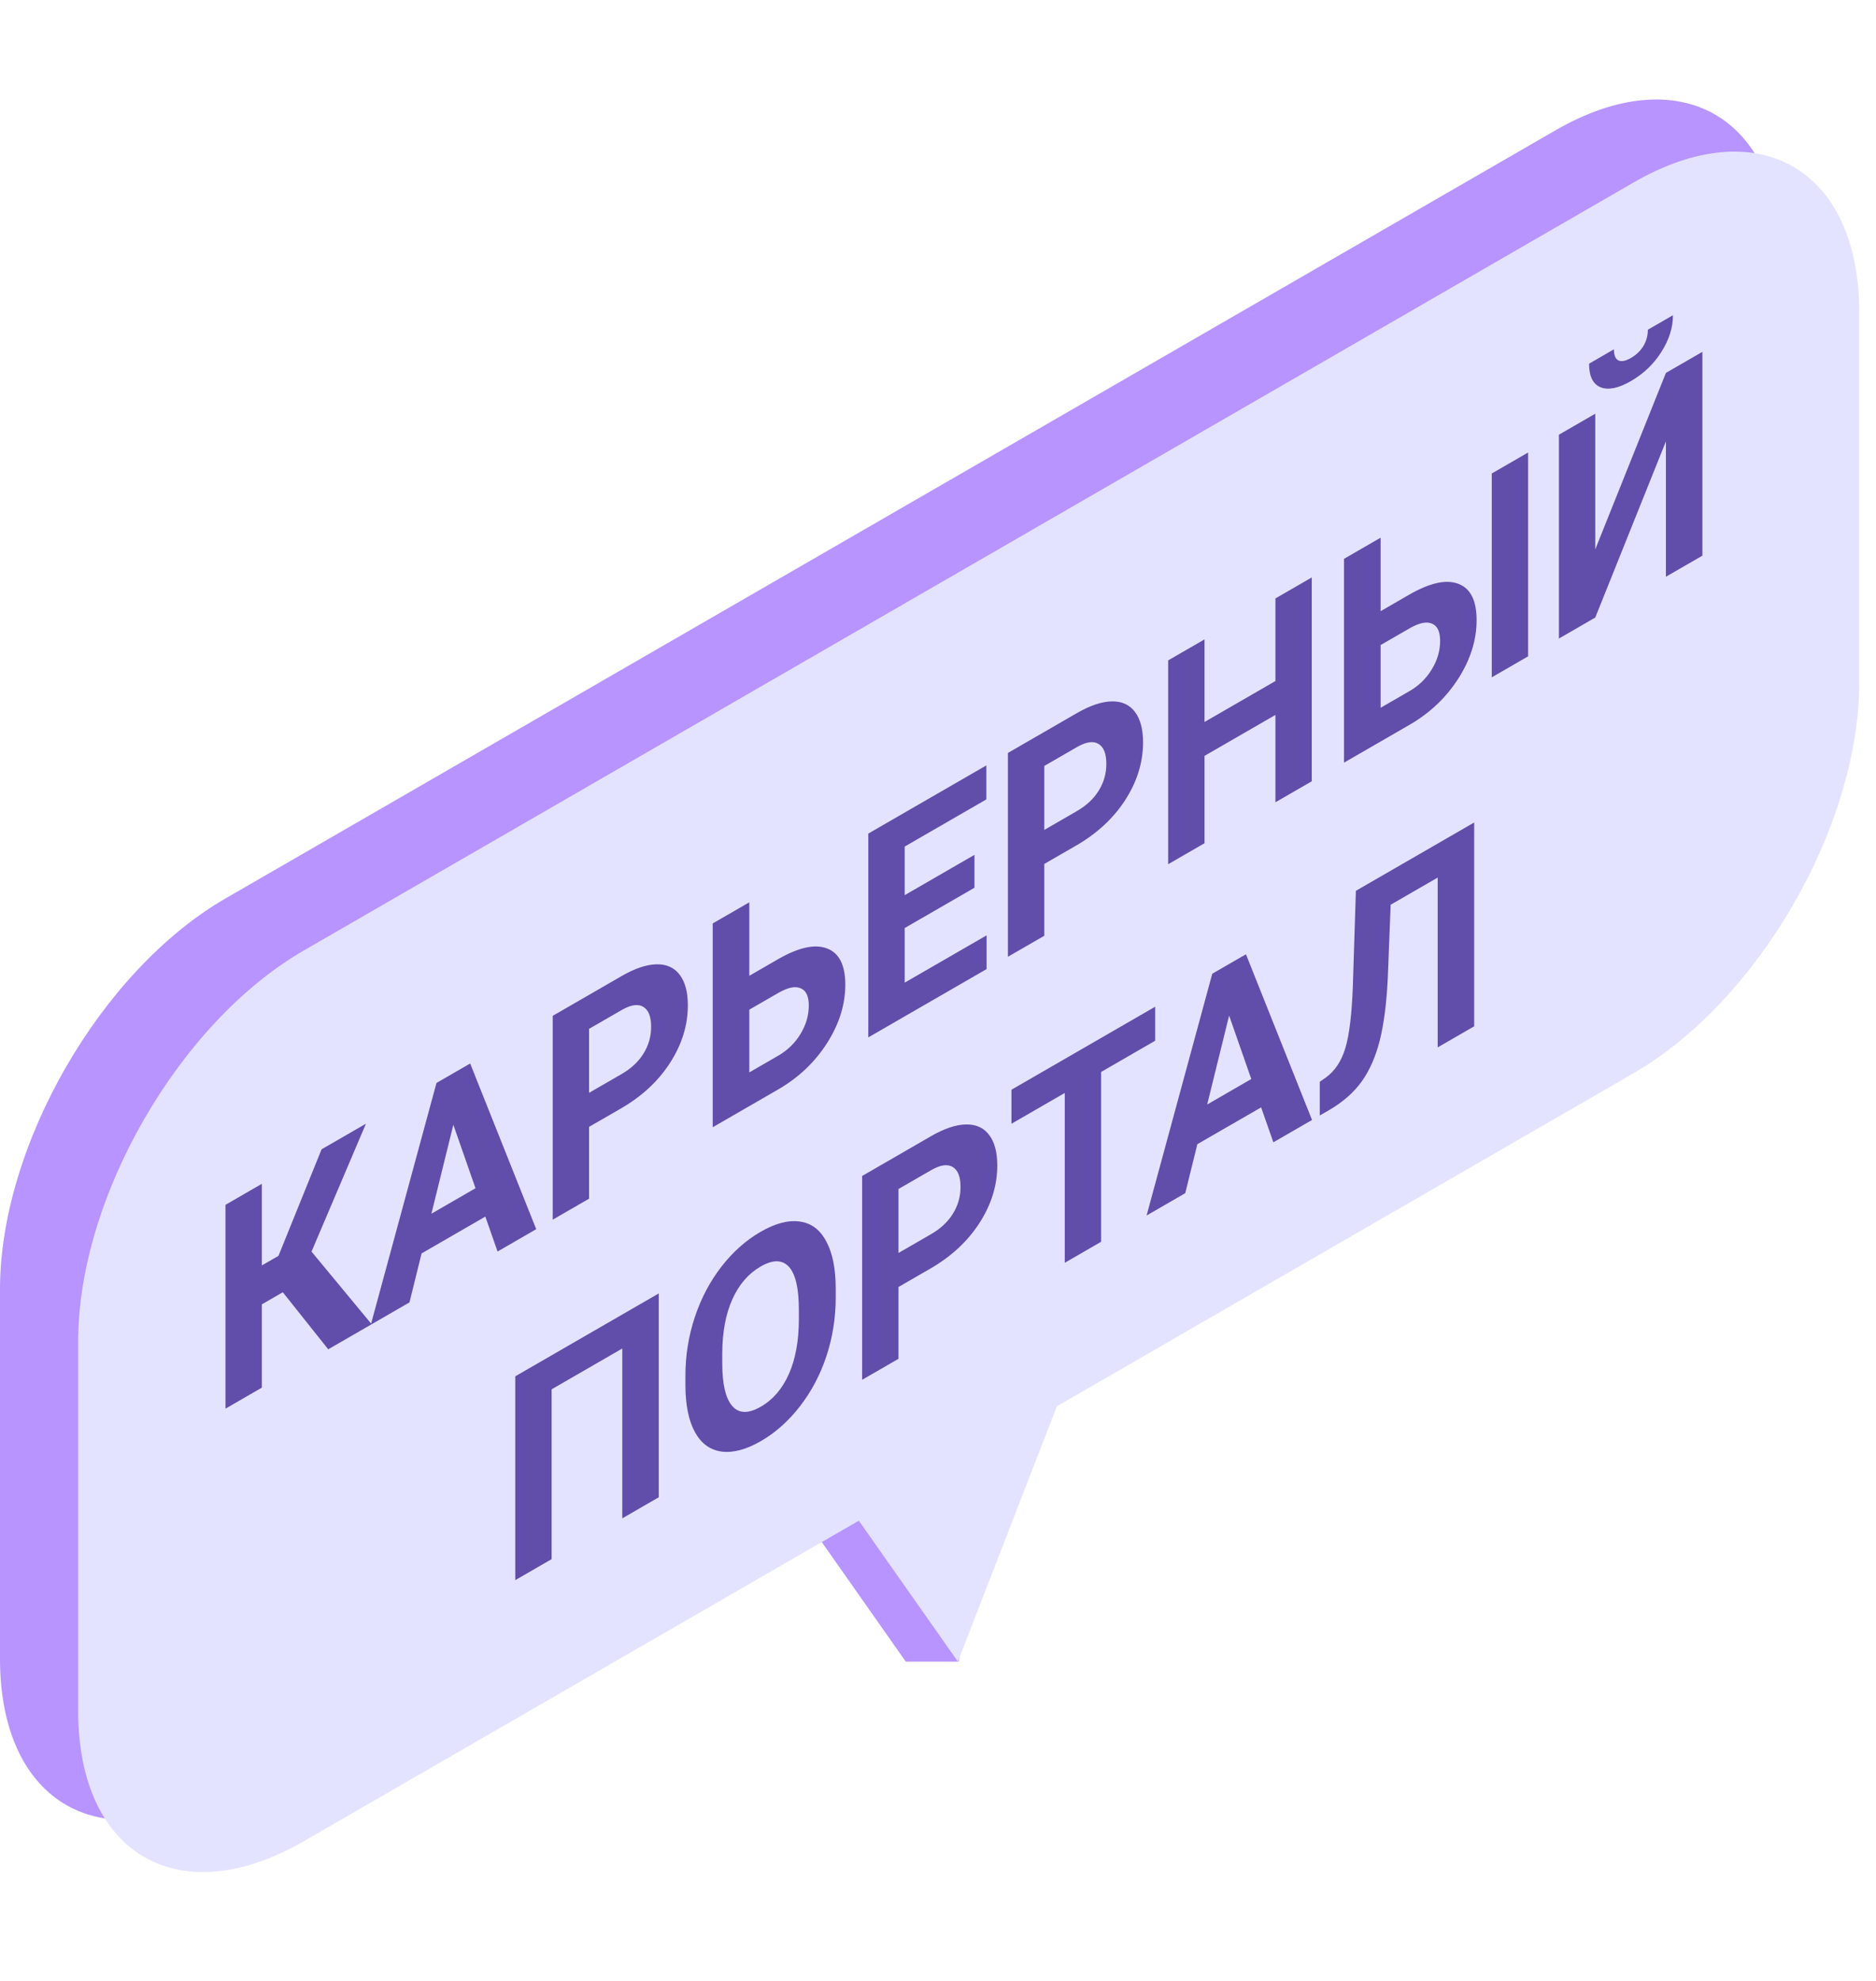
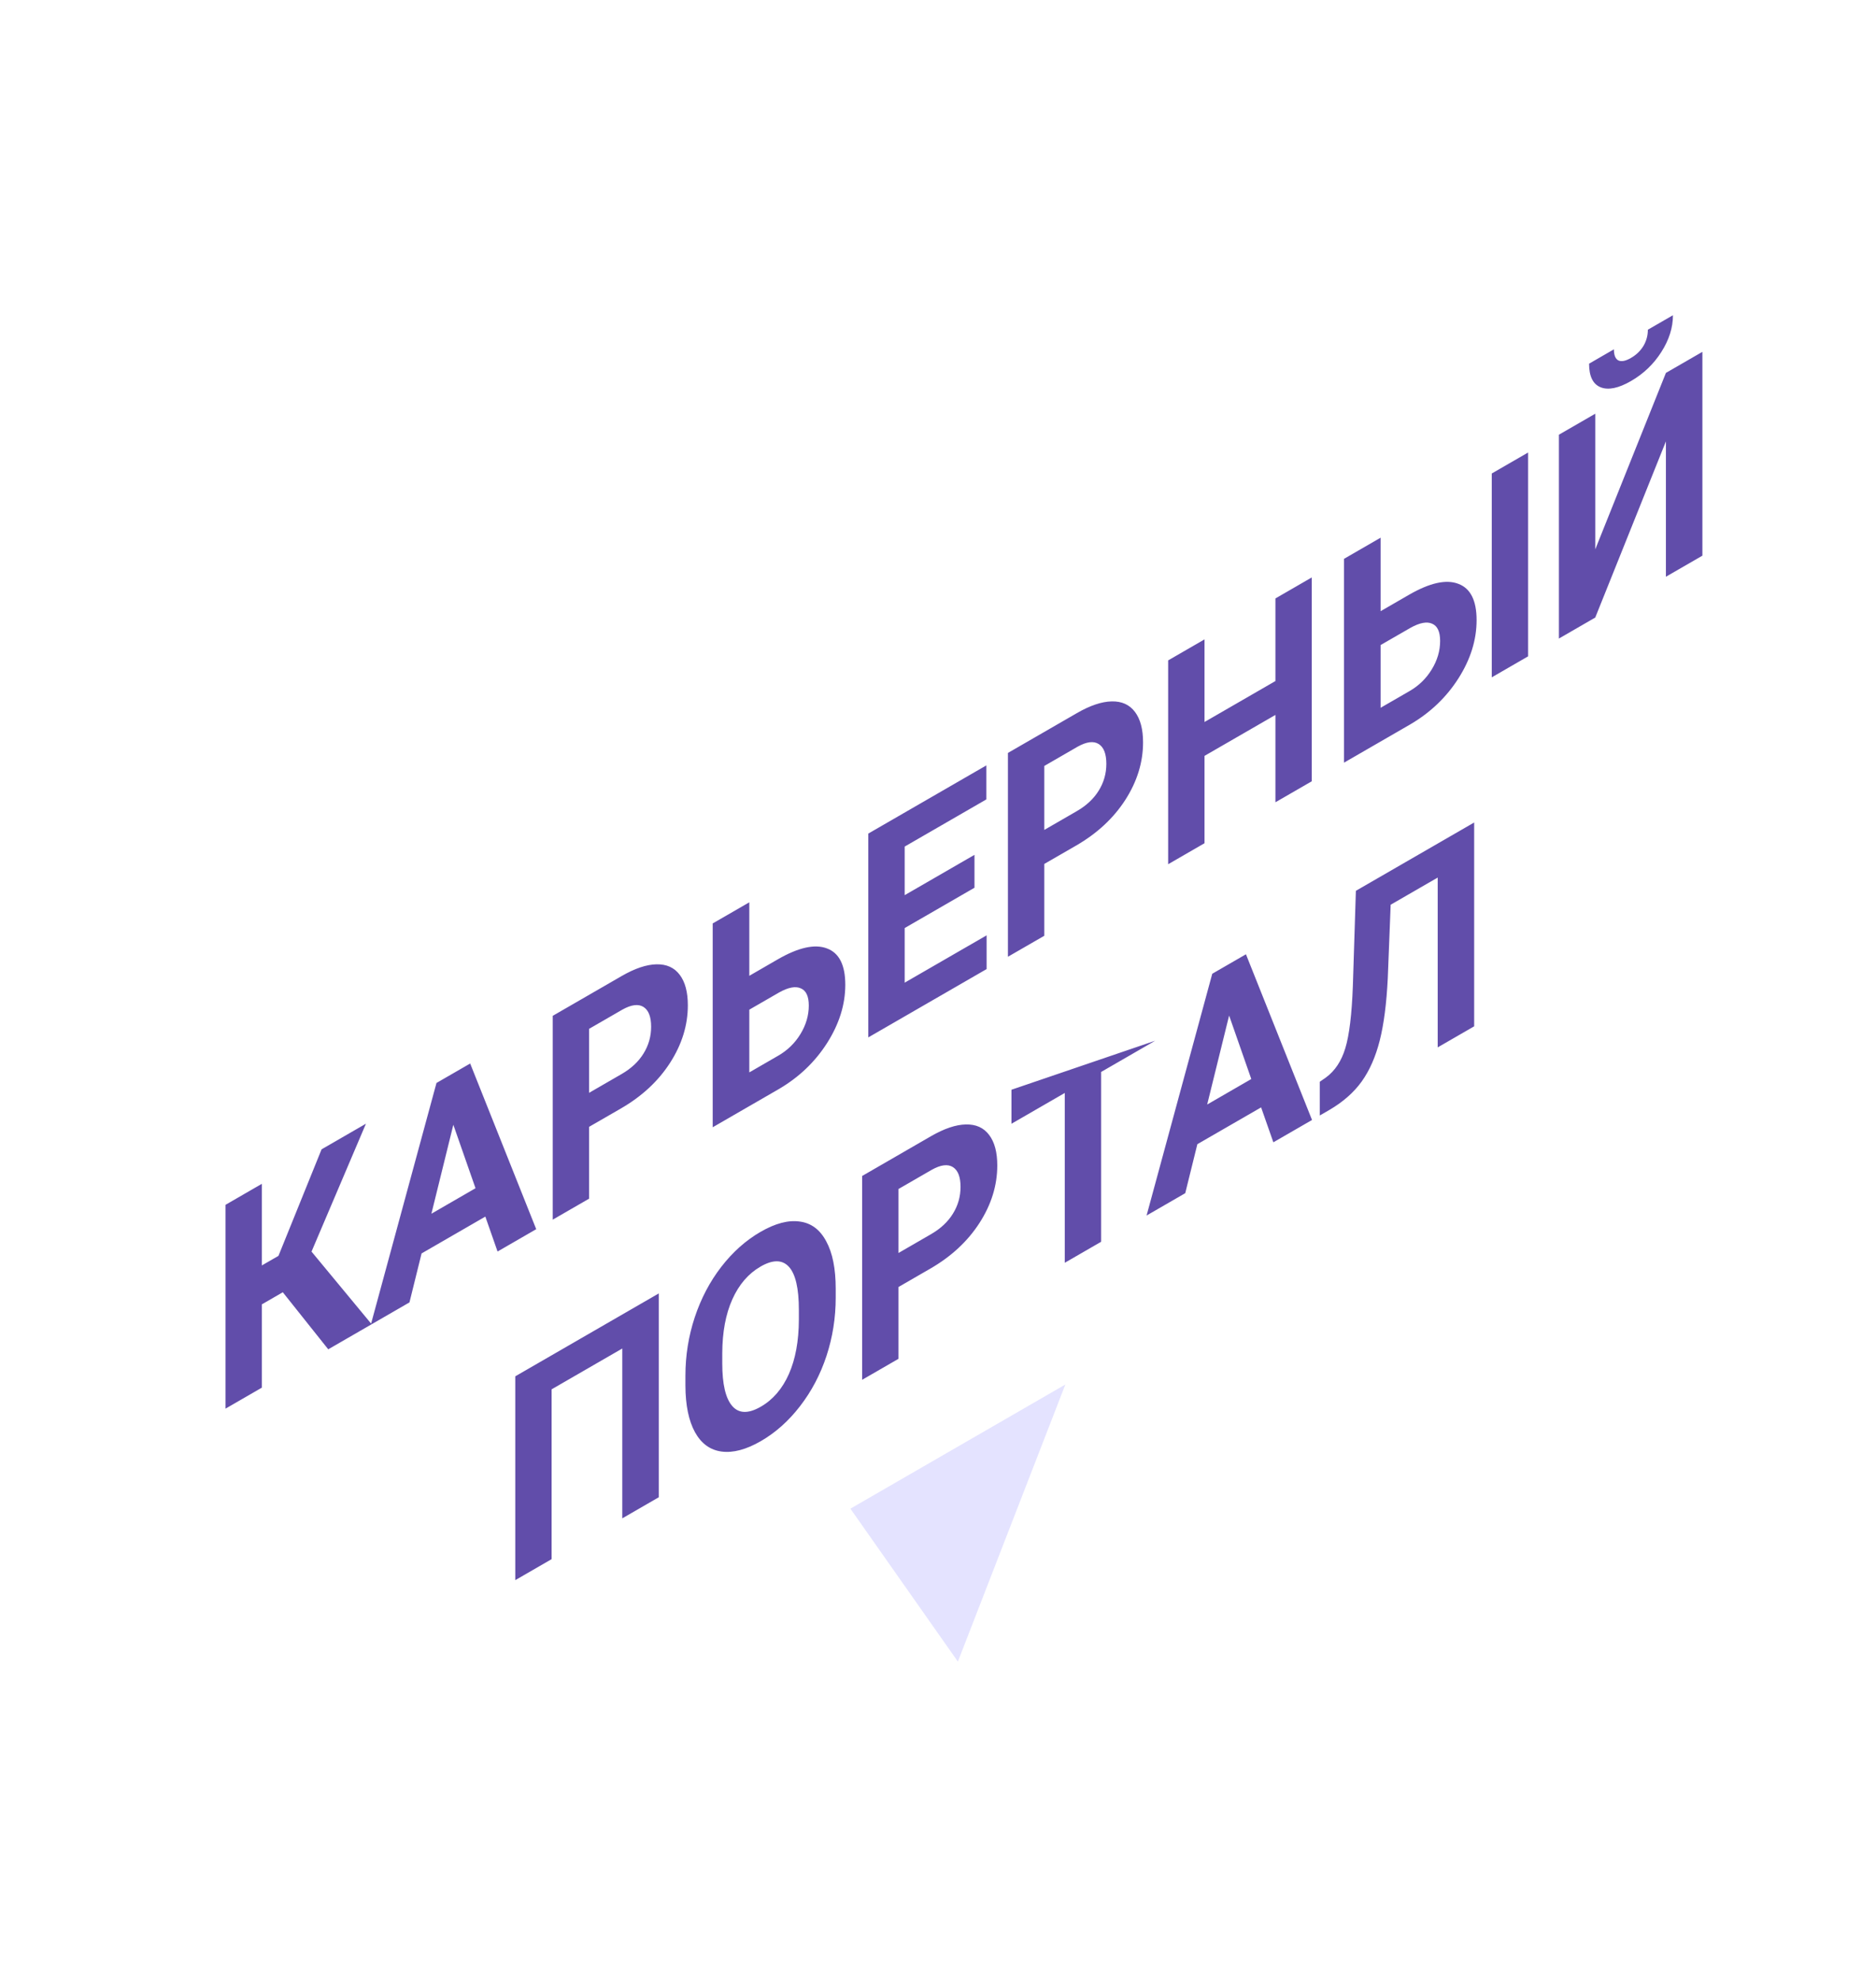
<svg xmlns="http://www.w3.org/2000/svg" width="72" height="76" viewBox="0 0 72 76" fill="none">
-   <path d="M34.763 63.75L30.638 57.882L38.888 53.118L36.795 63.75L34.763 63.75Z" fill="#B794FF" />
  <path d="M36.763 63.75L32.638 57.882L40.888 53.118L36.763 63.75Z" fill="#E4E3FF" />
-   <path d="M2.20305e-07 49.467C9.8634e-08 43.944 3.877 37.228 8.66 34.467L59.698 5C64.481 2.239 68.359 4.477 68.359 10L68.359 24.174C68.359 29.697 64.481 36.412 59.698 39.174L37 52.279L8.66 68.641C3.877 71.402 6.54233e-07 69.163 5.32562e-07 63.641L2.20305e-07 49.467Z" fill="#B794FF" />
-   <path d="M3 51.467C3 45.944 6.877 39.228 11.66 36.467L62.698 7C67.481 4.239 71.359 6.477 71.359 12L71.359 26.174C71.359 31.697 67.481 38.412 62.698 41.174L40 54.279L11.66 70.641C6.877 73.402 3 71.163 3 65.641L3 51.467Z" fill="#E4E3FF" />
-   <path d="M10.854 49.579L10.049 50.044L10.049 53.239L8.654 54.045L8.654 46.225L10.049 45.419L10.049 48.55L10.687 48.183L12.342 44.095L14.045 43.112L11.956 48.019L14.264 50.806L12.598 51.768L10.854 49.579ZM18.627 46.676L16.18 48.089L15.715 49.968L14.231 50.825L16.752 41.549L18.045 40.803L20.58 47.159L19.096 48.016L18.627 46.676ZM16.557 46.566L18.25 45.588L17.399 43.153L16.557 46.566ZM22.608 43.233L22.608 45.989L21.213 46.794L21.213 38.974L23.855 37.449C24.363 37.155 24.81 37.005 25.195 36.997C25.582 36.988 25.88 37.123 26.088 37.4C26.295 37.674 26.399 38.063 26.399 38.568C26.399 39.335 26.171 40.071 25.715 40.779C25.263 41.48 24.635 42.063 23.832 42.527L22.608 43.233ZM22.608 41.928L23.855 41.208C24.224 40.995 24.505 40.733 24.697 40.421C24.892 40.108 24.99 39.765 24.99 39.393C24.99 39.01 24.892 38.756 24.697 38.633C24.501 38.509 24.232 38.543 23.887 38.735L22.608 39.473L22.608 41.928ZM28.758 37.438L29.846 36.809C30.643 36.349 31.274 36.209 31.739 36.388C32.207 36.561 32.442 37.026 32.442 37.782C32.442 38.541 32.209 39.285 31.744 40.016C31.282 40.741 30.666 41.329 29.897 41.78L27.353 43.249L27.353 35.429L28.758 34.618L28.758 37.438ZM28.758 38.737L28.758 41.144L29.869 40.502C30.226 40.296 30.51 40.019 30.721 39.672C30.934 39.323 31.041 38.959 31.041 38.579C31.041 38.225 30.939 38.004 30.734 37.919C30.533 37.827 30.255 37.88 29.902 38.077L28.758 38.737ZM37.4 34.059L34.721 35.606L34.721 37.701L37.865 35.886L37.865 37.18L33.325 39.801L33.325 31.981L37.856 29.365L37.856 30.67L34.721 32.48L34.721 34.344L37.4 32.797L37.4 34.059ZM40.079 33.146L40.079 35.902L38.684 36.707L38.684 28.887L41.326 27.362C41.834 27.068 42.281 26.918 42.666 26.91C43.053 26.901 43.351 27.036 43.559 27.313C43.766 27.587 43.87 27.977 43.87 28.481C43.87 29.248 43.642 29.985 43.187 30.692C42.734 31.393 42.106 31.976 41.303 32.44L40.079 33.146ZM40.079 31.841L41.326 31.121C41.695 30.908 41.976 30.646 42.168 30.334C42.363 30.021 42.461 29.678 42.461 29.306C42.461 28.923 42.363 28.669 42.168 28.546C41.972 28.422 41.703 28.456 41.358 28.648L40.079 29.387L40.079 31.841ZM50.345 29.975L48.95 30.78L48.95 27.429L46.229 29L46.229 32.351L44.833 33.157L44.833 25.337L46.229 24.531L46.229 27.7L48.95 26.129L48.95 22.96L50.345 22.154L50.345 29.975ZM52.987 23.449L54.076 22.82C54.873 22.36 55.504 22.22 55.969 22.399C56.437 22.572 56.671 23.037 56.671 23.793C56.671 24.552 56.439 25.296 55.974 26.027C55.511 26.752 54.896 27.34 54.127 27.791L51.583 29.26L51.583 21.44L52.987 20.629L52.987 23.449ZM58.648 25.181L57.253 25.987L57.253 18.166L58.648 17.361L58.648 25.181ZM52.987 24.748L52.987 27.155L54.099 26.513C54.456 26.307 54.739 26.03 54.95 25.683C55.164 25.334 55.271 24.97 55.271 24.59C55.271 24.236 55.169 24.015 54.964 23.929C54.763 23.838 54.485 23.891 54.132 24.088L52.987 24.748ZM63.937 14.307L65.337 13.499L65.337 21.319L63.937 22.127L63.937 16.934L61.225 23.693L59.83 24.499L59.83 16.678L61.225 15.873L61.225 21.077L63.937 14.307ZM64.207 12.094C64.207 12.57 64.058 13.041 63.76 13.507C63.465 13.97 63.078 14.341 62.597 14.619C62.117 14.896 61.727 14.976 61.43 14.858C61.135 14.738 60.988 14.436 60.988 13.953L61.941 13.402C61.941 13.628 61.999 13.77 62.114 13.829C62.231 13.883 62.393 13.851 62.597 13.732C62.799 13.616 62.957 13.464 63.072 13.276C63.186 13.084 63.244 12.876 63.244 12.65L64.207 12.094ZM25.283 57.444L23.883 58.253L23.883 51.737L21.171 53.303L21.171 59.818L19.776 60.624L19.776 52.804L25.283 49.624L25.283 57.444ZM32.074 49.791C32.074 50.56 31.956 51.303 31.721 52.02C31.485 52.736 31.147 53.378 30.706 53.948C30.269 54.515 29.767 54.963 29.2 55.291C28.638 55.615 28.137 55.748 27.697 55.691C27.257 55.633 26.916 55.386 26.674 54.95C26.432 54.509 26.309 53.914 26.306 53.164L26.306 52.777C26.306 52.007 26.426 51.261 26.664 50.54C26.906 49.813 27.246 49.167 27.683 48.603C28.123 48.034 28.626 47.587 29.19 47.261C29.755 46.935 30.255 46.803 30.693 46.866C31.133 46.923 31.473 47.177 31.711 47.626C31.953 48.07 32.074 48.675 32.074 49.441L32.074 49.791ZM30.66 50.252C30.66 49.432 30.533 48.883 30.279 48.603C30.024 48.324 29.662 48.321 29.19 48.593C28.722 48.863 28.361 49.283 28.106 49.852C27.852 50.418 27.723 51.108 27.72 51.923L27.72 52.304C27.72 53.103 27.847 53.649 28.102 53.942C28.356 54.236 28.722 54.245 29.2 53.969C29.668 53.699 30.027 53.28 30.279 52.712C30.53 52.141 30.657 51.448 30.66 50.634L30.66 50.252ZM34.484 49.377L34.484 52.132L33.088 52.938L33.088 45.118L35.73 43.592C36.239 43.299 36.685 43.148 37.07 43.141C37.457 43.132 37.755 43.266 37.963 43.544C38.171 43.818 38.275 44.207 38.275 44.712C38.275 45.478 38.047 46.215 37.591 46.922C37.138 47.624 36.51 48.207 35.707 48.671L34.484 49.377ZM34.484 48.072L35.73 47.352C36.099 47.139 36.38 46.877 36.572 46.565C36.767 46.252 36.865 45.909 36.865 45.537C36.865 45.154 36.767 44.9 36.572 44.777C36.377 44.653 36.107 44.687 35.763 44.879L34.484 45.617L34.484 48.072ZM44.335 39.929L42.261 41.127L42.261 47.642L40.865 48.448L40.865 41.933L38.819 43.114L38.819 41.809L44.335 38.624L44.335 39.929ZM48.401 42.486L45.954 43.898L45.489 45.778L44.005 46.635L46.526 37.359L47.819 36.612L50.355 42.969L48.871 43.826L48.401 42.486ZM46.331 42.376L48.024 41.398L47.173 38.962L46.331 42.376ZM56.578 31.556L56.578 39.376L55.178 40.184L55.178 33.669L53.373 34.711L53.262 37.536C53.215 38.494 53.113 39.287 52.955 39.916C52.797 40.541 52.566 41.066 52.262 41.492C51.958 41.915 51.542 42.28 51.015 42.588L50.652 42.797L50.652 41.503L50.885 41.342C51.235 41.086 51.485 40.709 51.634 40.211C51.786 39.708 51.882 38.915 51.922 37.832L52.038 34.177L56.578 31.556Z" fill="#614DAA" />
+   <path d="M10.854 49.579L10.049 50.044L10.049 53.239L8.654 54.045L8.654 46.225L10.049 45.419L10.049 48.55L10.687 48.183L12.342 44.095L14.045 43.112L11.956 48.019L14.264 50.806L12.598 51.768L10.854 49.579ZM18.627 46.676L16.18 48.089L15.715 49.968L14.231 50.825L16.752 41.549L18.045 40.803L20.58 47.159L19.096 48.016L18.627 46.676ZM16.557 46.566L18.25 45.588L17.399 43.153L16.557 46.566ZM22.608 43.233L22.608 45.989L21.213 46.794L21.213 38.974L23.855 37.449C24.363 37.155 24.81 37.005 25.195 36.997C25.582 36.988 25.88 37.123 26.088 37.4C26.295 37.674 26.399 38.063 26.399 38.568C26.399 39.335 26.171 40.071 25.715 40.779C25.263 41.48 24.635 42.063 23.832 42.527L22.608 43.233ZM22.608 41.928L23.855 41.208C24.224 40.995 24.505 40.733 24.697 40.421C24.892 40.108 24.99 39.765 24.99 39.393C24.99 39.01 24.892 38.756 24.697 38.633C24.501 38.509 24.232 38.543 23.887 38.735L22.608 39.473L22.608 41.928ZM28.758 37.438L29.846 36.809C30.643 36.349 31.274 36.209 31.739 36.388C32.207 36.561 32.442 37.026 32.442 37.782C32.442 38.541 32.209 39.285 31.744 40.016C31.282 40.741 30.666 41.329 29.897 41.78L27.353 43.249L27.353 35.429L28.758 34.618L28.758 37.438ZM28.758 38.737L28.758 41.144L29.869 40.502C30.226 40.296 30.51 40.019 30.721 39.672C30.934 39.323 31.041 38.959 31.041 38.579C31.041 38.225 30.939 38.004 30.734 37.919C30.533 37.827 30.255 37.88 29.902 38.077L28.758 38.737ZM37.4 34.059L34.721 35.606L34.721 37.701L37.865 35.886L37.865 37.18L33.325 39.801L33.325 31.981L37.856 29.365L37.856 30.67L34.721 32.48L34.721 34.344L37.4 32.797L37.4 34.059ZM40.079 33.146L40.079 35.902L38.684 36.707L38.684 28.887L41.326 27.362C41.834 27.068 42.281 26.918 42.666 26.91C43.053 26.901 43.351 27.036 43.559 27.313C43.766 27.587 43.87 27.977 43.87 28.481C43.87 29.248 43.642 29.985 43.187 30.692C42.734 31.393 42.106 31.976 41.303 32.44L40.079 33.146ZM40.079 31.841L41.326 31.121C41.695 30.908 41.976 30.646 42.168 30.334C42.363 30.021 42.461 29.678 42.461 29.306C42.461 28.923 42.363 28.669 42.168 28.546C41.972 28.422 41.703 28.456 41.358 28.648L40.079 29.387L40.079 31.841ZM50.345 29.975L48.95 30.78L48.95 27.429L46.229 29L46.229 32.351L44.833 33.157L44.833 25.337L46.229 24.531L46.229 27.7L48.95 26.129L48.95 22.96L50.345 22.154L50.345 29.975ZM52.987 23.449L54.076 22.82C54.873 22.36 55.504 22.22 55.969 22.399C56.437 22.572 56.671 23.037 56.671 23.793C56.671 24.552 56.439 25.296 55.974 26.027C55.511 26.752 54.896 27.34 54.127 27.791L51.583 29.26L51.583 21.44L52.987 20.629L52.987 23.449ZM58.648 25.181L57.253 25.987L57.253 18.166L58.648 17.361L58.648 25.181ZM52.987 24.748L52.987 27.155L54.099 26.513C54.456 26.307 54.739 26.03 54.95 25.683C55.164 25.334 55.271 24.97 55.271 24.59C55.271 24.236 55.169 24.015 54.964 23.929C54.763 23.838 54.485 23.891 54.132 24.088L52.987 24.748ZM63.937 14.307L65.337 13.499L65.337 21.319L63.937 22.127L63.937 16.934L61.225 23.693L59.83 24.499L59.83 16.678L61.225 15.873L61.225 21.077L63.937 14.307ZM64.207 12.094C64.207 12.57 64.058 13.041 63.76 13.507C63.465 13.97 63.078 14.341 62.597 14.619C62.117 14.896 61.727 14.976 61.43 14.858C61.135 14.738 60.988 14.436 60.988 13.953L61.941 13.402C61.941 13.628 61.999 13.77 62.114 13.829C62.231 13.883 62.393 13.851 62.597 13.732C62.799 13.616 62.957 13.464 63.072 13.276C63.186 13.084 63.244 12.876 63.244 12.65L64.207 12.094ZM25.283 57.444L23.883 58.253L23.883 51.737L21.171 53.303L21.171 59.818L19.776 60.624L19.776 52.804L25.283 49.624L25.283 57.444ZM32.074 49.791C32.074 50.56 31.956 51.303 31.721 52.02C31.485 52.736 31.147 53.378 30.706 53.948C30.269 54.515 29.767 54.963 29.2 55.291C28.638 55.615 28.137 55.748 27.697 55.691C27.257 55.633 26.916 55.386 26.674 54.95C26.432 54.509 26.309 53.914 26.306 53.164L26.306 52.777C26.306 52.007 26.426 51.261 26.664 50.54C26.906 49.813 27.246 49.167 27.683 48.603C28.123 48.034 28.626 47.587 29.19 47.261C29.755 46.935 30.255 46.803 30.693 46.866C31.133 46.923 31.473 47.177 31.711 47.626C31.953 48.07 32.074 48.675 32.074 49.441L32.074 49.791ZM30.66 50.252C30.66 49.432 30.533 48.883 30.279 48.603C30.024 48.324 29.662 48.321 29.19 48.593C28.722 48.863 28.361 49.283 28.106 49.852C27.852 50.418 27.723 51.108 27.72 51.923L27.72 52.304C27.72 53.103 27.847 53.649 28.102 53.942C28.356 54.236 28.722 54.245 29.2 53.969C29.668 53.699 30.027 53.28 30.279 52.712C30.53 52.141 30.657 51.448 30.66 50.634L30.66 50.252ZM34.484 49.377L34.484 52.132L33.088 52.938L33.088 45.118L35.73 43.592C36.239 43.299 36.685 43.148 37.07 43.141C37.457 43.132 37.755 43.266 37.963 43.544C38.171 43.818 38.275 44.207 38.275 44.712C38.275 45.478 38.047 46.215 37.591 46.922C37.138 47.624 36.51 48.207 35.707 48.671L34.484 49.377ZM34.484 48.072L35.73 47.352C36.099 47.139 36.38 46.877 36.572 46.565C36.767 46.252 36.865 45.909 36.865 45.537C36.865 45.154 36.767 44.9 36.572 44.777C36.377 44.653 36.107 44.687 35.763 44.879L34.484 45.617L34.484 48.072ZM44.335 39.929L42.261 41.127L42.261 47.642L40.865 48.448L40.865 41.933L38.819 43.114L38.819 41.809L44.335 39.929ZM48.401 42.486L45.954 43.898L45.489 45.778L44.005 46.635L46.526 37.359L47.819 36.612L50.355 42.969L48.871 43.826L48.401 42.486ZM46.331 42.376L48.024 41.398L47.173 38.962L46.331 42.376ZM56.578 31.556L56.578 39.376L55.178 40.184L55.178 33.669L53.373 34.711L53.262 37.536C53.215 38.494 53.113 39.287 52.955 39.916C52.797 40.541 52.566 41.066 52.262 41.492C51.958 41.915 51.542 42.28 51.015 42.588L50.652 42.797L50.652 41.503L50.885 41.342C51.235 41.086 51.485 40.709 51.634 40.211C51.786 39.708 51.882 38.915 51.922 37.832L52.038 34.177L56.578 31.556Z" fill="#614DAA" />
</svg>